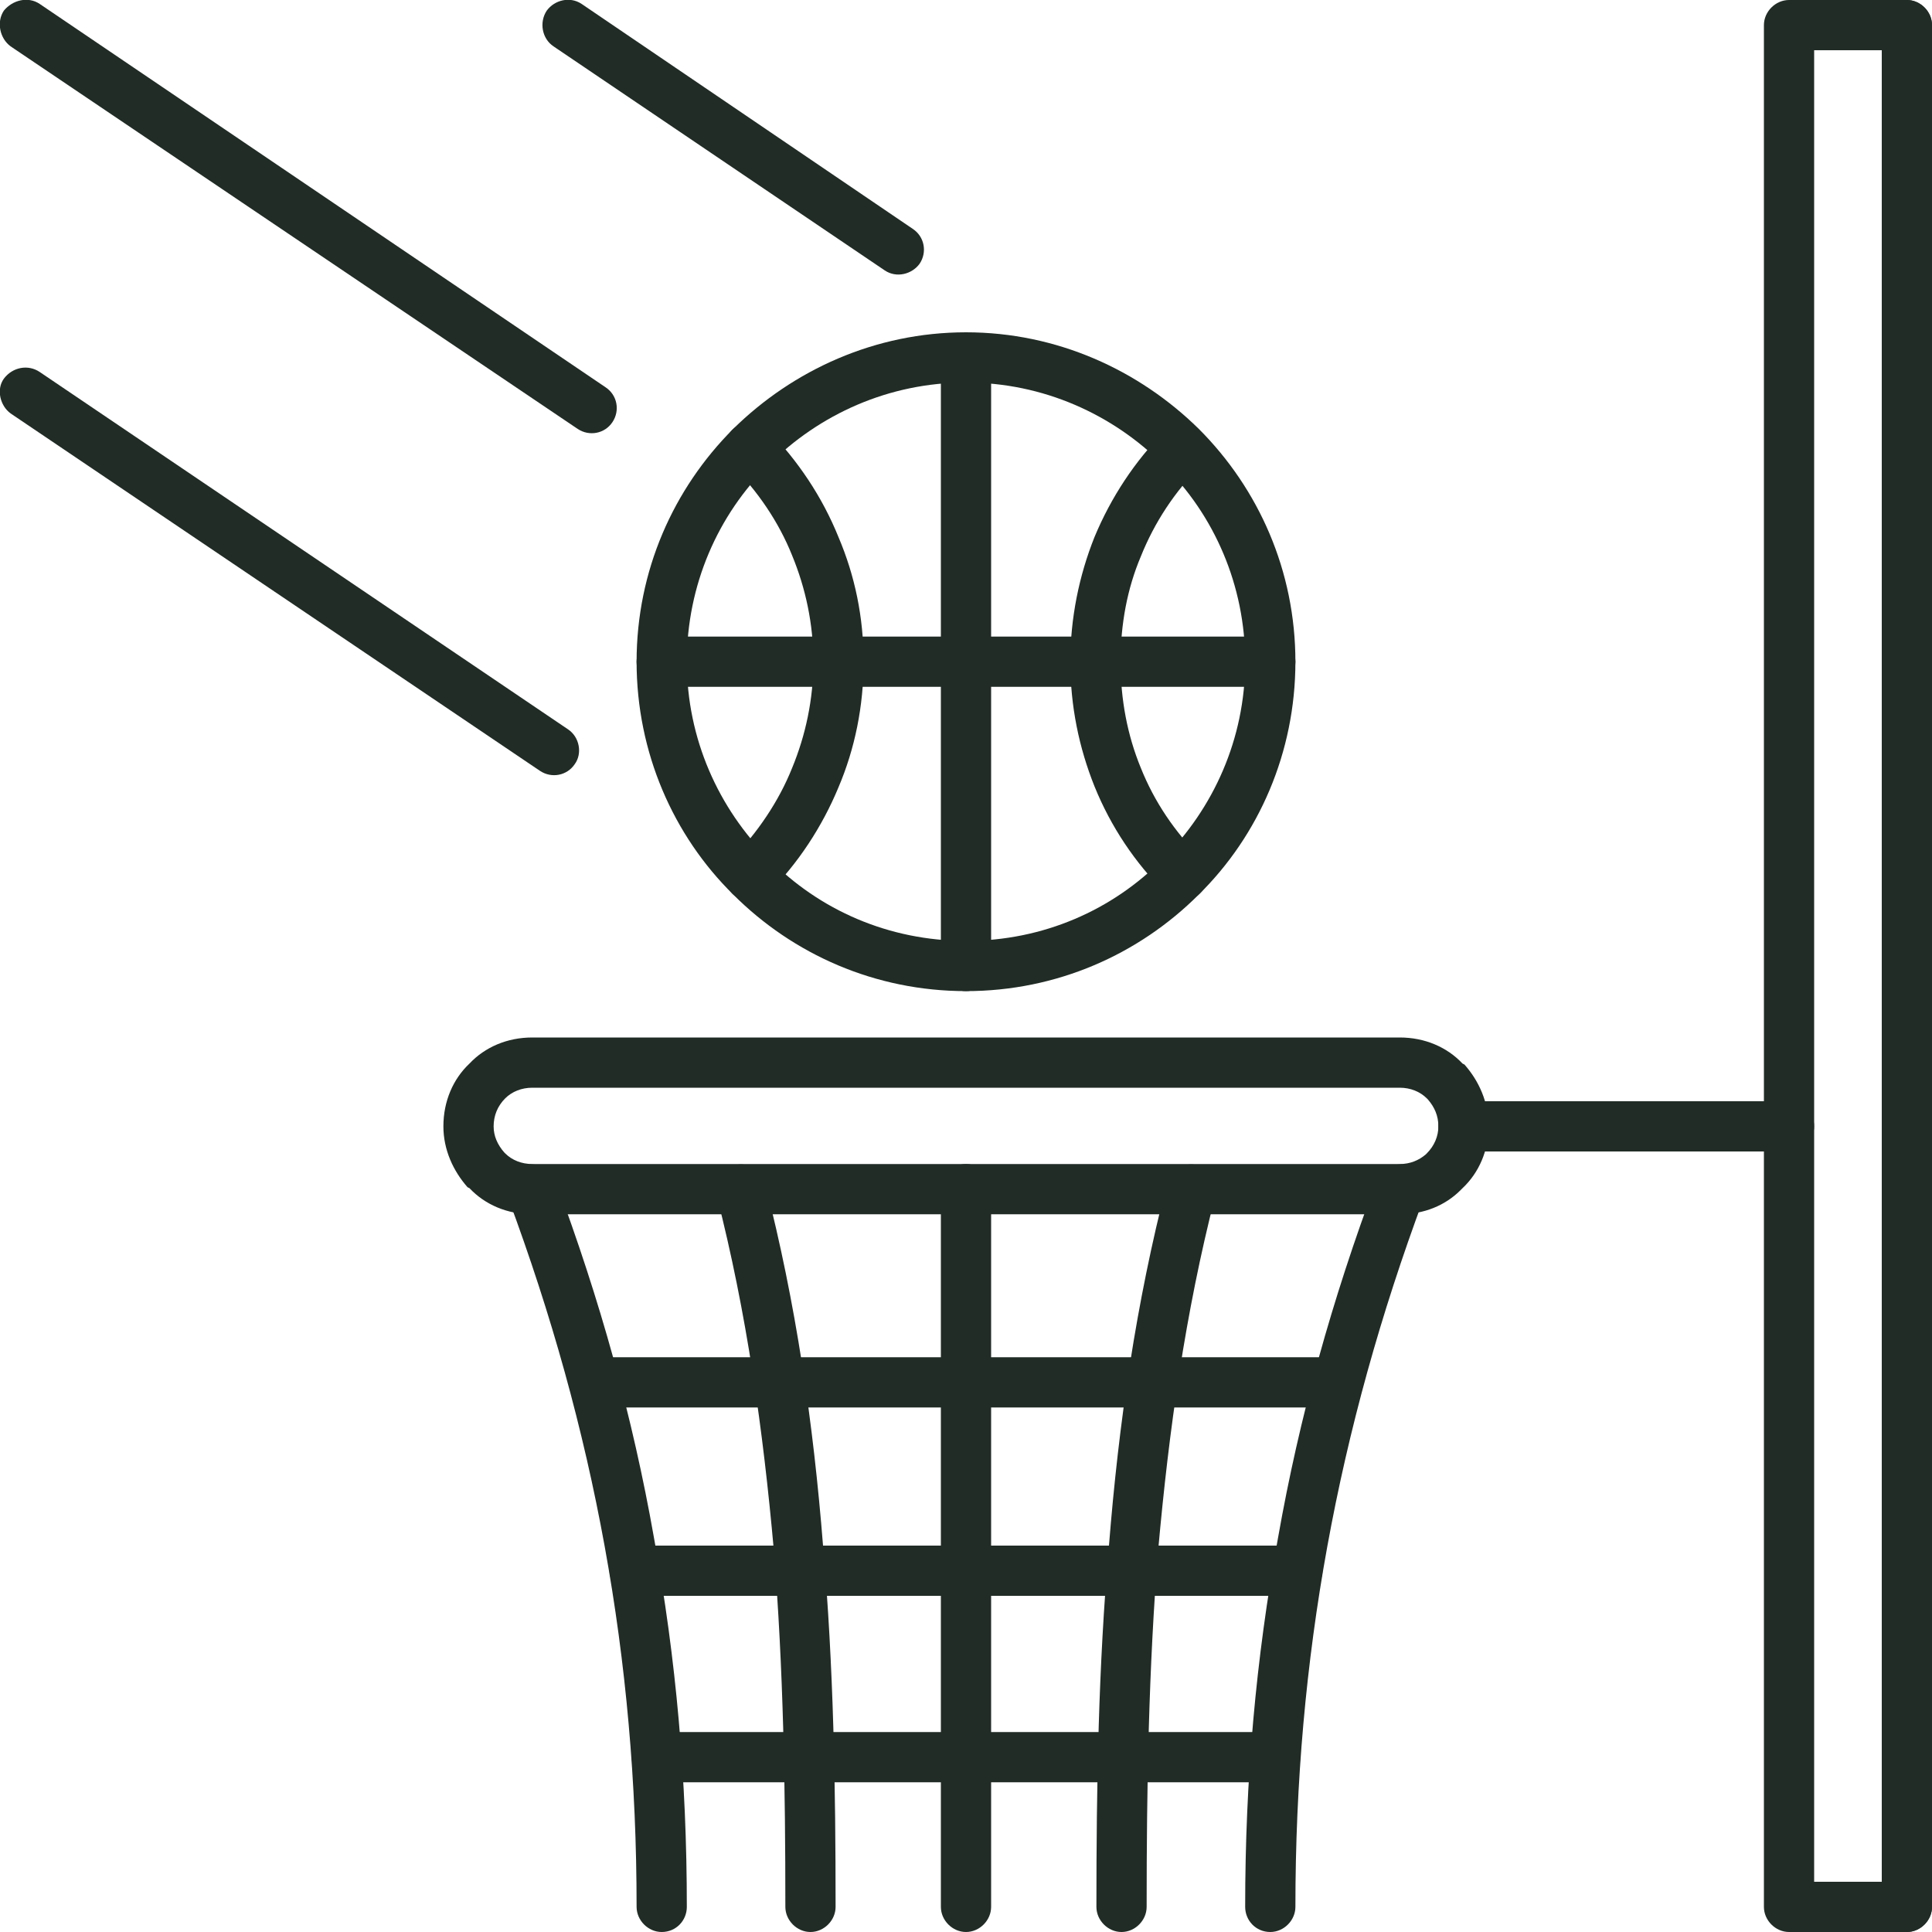
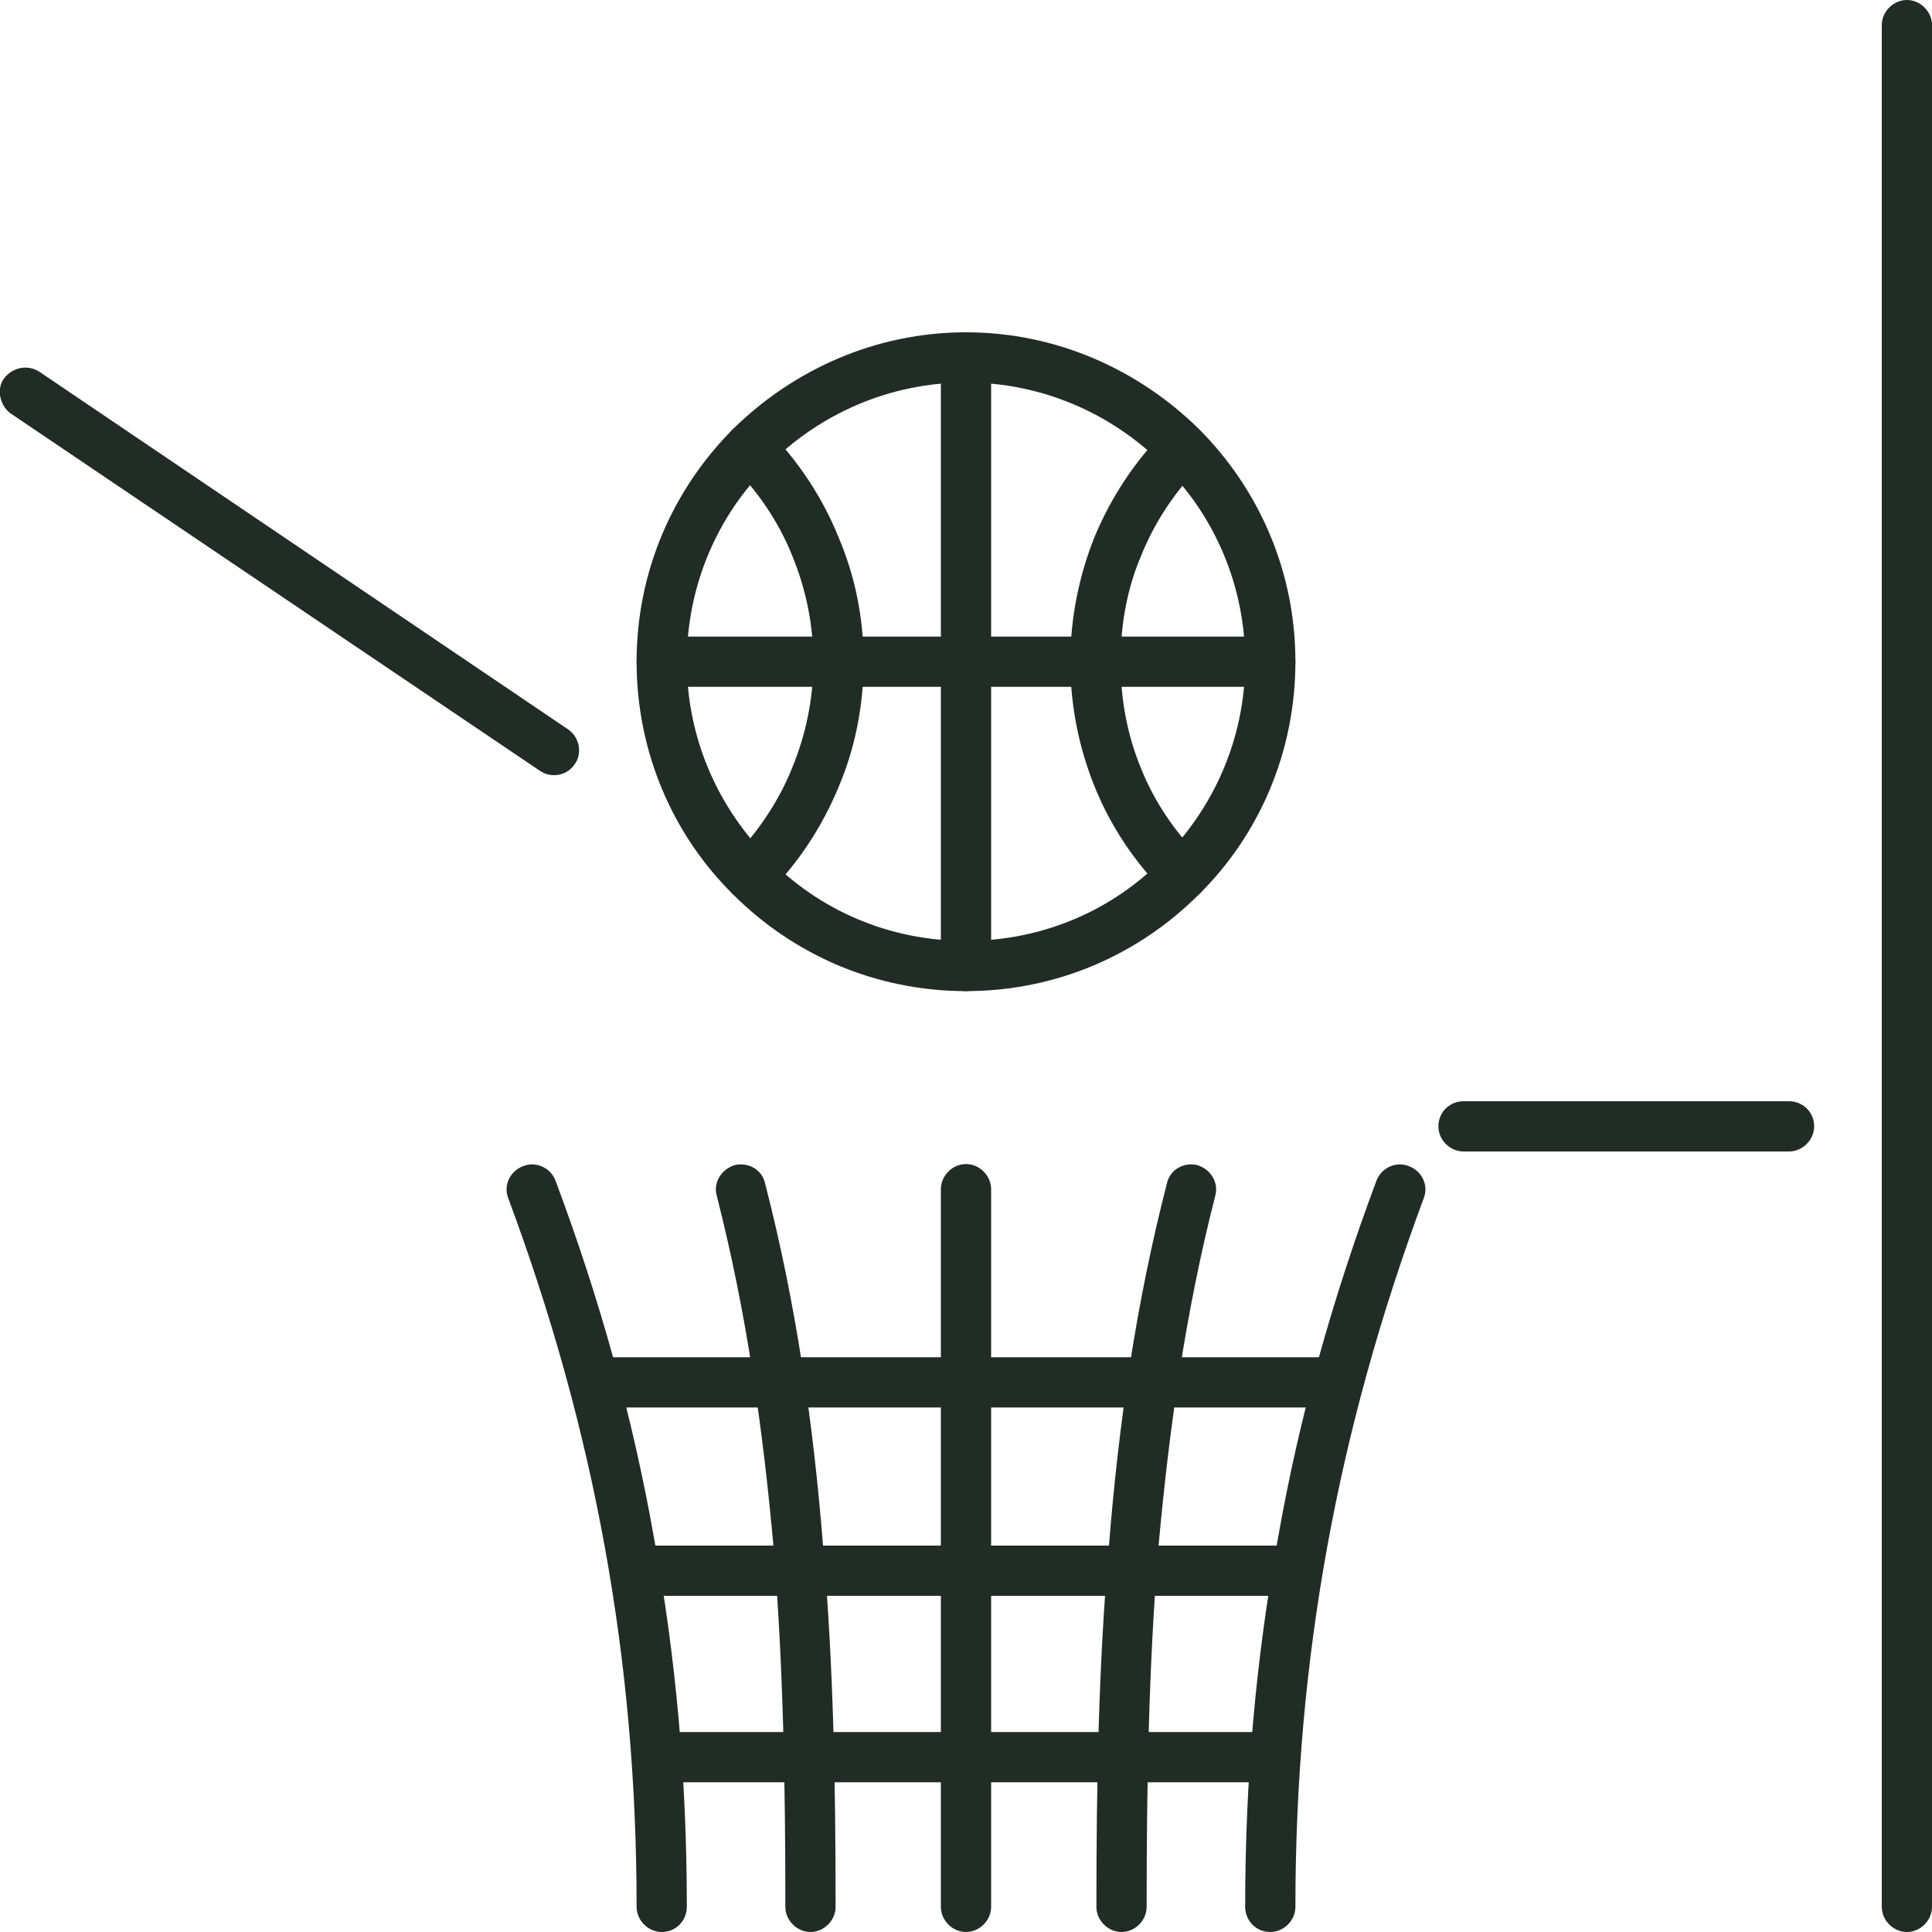
<svg xmlns="http://www.w3.org/2000/svg" xml:space="preserve" width="200px" height="200px" version="1.1" style="shape-rendering:geometricPrecision; text-rendering:geometricPrecision; image-rendering:optimizeQuality; fill-rule:evenodd; clip-rule:evenodd" viewBox="0 0 2000 2000">
  <defs>
    <style type="text/css">
   
    .fil0 {fill:none}
    .fil1 {fill:#212C26;fill-rule:nonzero}
   
  </style>
  </defs>
  <g id="Слой_x0020_1">
    <rect class="fil0" width="2000" height="2000" />
    <g id="_2423669282656">
      <path class="fil1" d="M1948 26c0,-14 12,-26 26,-26 14,0 26,12 26,26l0 1948c0,14 -12,26 -26,26 -14,0 -26,-12 -26,-26l0 -1948z" />
-       <path class="fil1" d="M551 1074l898 0c26,0 49,10 65,27l2 1c15,17 25,39 25,64 0,25 -10,48 -27,64l-2 2c-16,16 -38,25 -63,25l-898 0c-26,0 -49,-10 -65,-27l-2 -1c-15,-17 -25,-39 -25,-63 0,-26 10,-49 27,-65 16,-17 39,-27 65,-27zm898 52l-898 0c-11,0 -21,4 -28,11 -8,8 -12,18 -12,29 0,10 4,19 11,27l1 1c7,7 17,11 28,11l898 0c11,0 20,-4 27,-10l1 -1c8,-8 12,-18 12,-28 0,-11 -4,-20 -11,-28l-1 -1c-7,-7 -17,-11 -28,-11z" />
-       <path class="fil1" d="M526 1240c-5,-13 2,-28 16,-33 13,-5 28,2 33,15 46,123 80,245 102,370 23,125 34,251 34,382 0,14 -11,26 -26,26 -14,0 -26,-12 -26,-26 0,-129 -11,-252 -33,-373 -22,-121 -55,-240 -100,-361z" />
+       <path class="fil1" d="M526 1240c-5,-13 2,-28 16,-33 13,-5 28,2 33,15 46,123 80,245 102,370 23,125 34,251 34,382 0,14 -11,26 -26,26 -14,0 -26,-12 -26,-26 0,-129 -11,-252 -33,-373 -22,-121 -55,-240 -100,-361" />
      <path class="fil1" d="M974 1231c0,-14 12,-26 26,-26 14,0 26,12 26,26l0 743c0,14 -12,26 -26,26 -14,0 -26,-12 -26,-26l0 -743z" />
      <path class="fil1" d="M615 1457c-15,0 -26,-12 -26,-26 0,-14 11,-26 26,-26l385 0c14,0 26,12 26,26 0,14 -12,26 -26,26l-385 0z" />
      <path class="fil1" d="M657 1652c-14,0 -26,-12 -26,-26 0,-15 12,-26 26,-26l336 0c15,0 26,11 26,26 0,14 -11,26 -26,26l-336 0z" />
      <path class="fil1" d="M680 1845c-15,0 -26,-12 -26,-26 0,-15 11,-26 26,-26l320 0c14,0 26,11 26,26 0,14 -12,26 -26,26l-320 0z" />
      <path class="fil1" d="M742 1238c-4,-14 5,-28 19,-32 14,-3 28,5 31,19 32,124 50,249 60,375 11,125 13,250 13,374 0,14 -12,26 -26,26 -14,0 -26,-12 -26,-26 0,-123 -2,-247 -12,-370 -11,-123 -28,-245 -59,-366z" />
      <path class="fil1" d="M1425 1222c5,-13 20,-20 33,-15 14,5 21,20 16,33 -45,121 -78,240 -100,361 -22,121 -33,244 -33,373 0,14 -12,26 -26,26 -15,0 -26,-12 -26,-26 0,-131 11,-257 34,-382 22,-125 56,-247 102,-370z" />
      <path class="fil1" d="M1385 1405c15,0 26,12 26,26 0,14 -11,26 -26,26l-385 0c-14,0 -26,-12 -26,-26 0,-14 12,-26 26,-26l385 0z" />
      <path class="fil1" d="M1343 1600c14,0 26,11 26,26 0,14 -12,26 -26,26l-343 0c-14,0 -26,-12 -26,-26 0,-15 12,-26 26,-26l343 0z" />
      <path class="fil1" d="M1320 1793c15,0 26,11 26,26 0,14 -11,26 -26,26l-320 0c-14,0 -26,-12 -26,-26 0,-15 12,-26 26,-26l320 0z" />
      <path class="fil1" d="M1208 1225c3,-14 17,-22 31,-19 14,4 23,18 19,32 -31,121 -48,243 -59,366 -10,123 -12,247 -12,370 0,14 -12,26 -26,26 -14,0 -26,-12 -26,-26 0,-124 2,-249 13,-374 10,-126 28,-251 60,-375z" />
      <path class="fil1" d="M1515 1192c-14,0 -26,-12 -26,-26 0,-15 12,-26 26,-26l337 0c14,0 26,11 26,26 0,14 -12,26 -26,26l-337 0z" />
      <path class="fil1" d="M1000 1026c-94,0 -179,-38 -241,-100 -62,-61 -100,-147 -100,-241l0 0c0,-94 38,-179 100,-241 62,-61 147,-100 241,-100 94,0 179,39 241,100 62,62 100,147 100,241l0 0c0,94 -38,180 -100,241 -62,62 -147,100 -241,100zm-204 -137c52,53 124,85 204,85 80,0 152,-32 204,-85 52,-52 85,-124 85,-204l0 0c0,-79 -32,-152 -85,-204 -52,-52 -124,-85 -204,-85 -80,0 -152,33 -204,85 -53,52 -85,125 -85,204l0 0c0,80 33,152 85,204z" />
      <path class="fil1" d="M1243 888c10,10 10,27 -1,37 -10,10 -26,10 -36,-1 -31,-31 -56,-68 -73,-110 -16,-40 -25,-83 -25,-129 0,-45 9,-89 25,-129 17,-41 42,-79 73,-110 10,-10 26,-10 36,0 11,10 11,26 1,36 -27,27 -48,59 -62,94 -14,33 -21,70 -21,109 0,39 7,76 21,110 14,35 35,66 62,93z" />
      <path class="fil1" d="M758 482c-10,-10 -10,-27 0,-37 10,-10 27,-10 37,0 31,32 56,69 73,111 17,40 26,83 26,129 0,46 -9,90 -26,130 -17,41 -42,79 -73,110 -10,10 -27,10 -37,0 -10,-10 -10,-26 0,-36 26,-27 48,-59 62,-94 14,-34 22,-71 22,-110 0,-39 -8,-76 -22,-110 -14,-35 -36,-67 -62,-93z" />
      <path class="fil1" d="M974 370c0,-14 12,-25 26,-25 14,0 26,11 26,25l0 630c0,14 -12,26 -26,26 -14,0 -26,-12 -26,-26l0 -630z" />
      <path class="fil1" d="M1315 659c14,0 26,12 26,26 0,15 -12,26 -26,26l-630 0c-14,0 -26,-11 -26,-26 0,-14 12,-26 26,-26l630 0z" />
-       <path class="fil1" d="M1974 0c14,0 26,12 26,26 0,14 -12,26 -26,26l-96 0 0 1896 96 0c14,0 26,12 26,26 0,14 -12,26 -26,26l-122 0 0 0c-14,0 -26,-12 -26,-26l0 -1946 0 -2c0,-14 12,-26 26,-26l122 0z" />
-       <path class="fil1" d="M11 48c-11,-8 -15,-25 -7,-37 9,-11 25,-15 37,-7l586 397c12,8 15,24 7,36 -8,12 -24,15 -36,7l-587 -396z" />
-       <path class="fil1" d="M573 48c-12,-8 -15,-25 -7,-37 8,-11 24,-15 36,-7l343 233c12,8 15,24 7,36 -8,11 -24,15 -36,7l-343 -232z" />
      <path class="fil1" d="M11 428c-11,-8 -15,-25 -7,-36 9,-12 25,-15 37,-7l547 370c12,8 15,25 7,36 -8,12 -24,15 -36,7l-548 -370z" />
    </g>
  </g>
</svg>